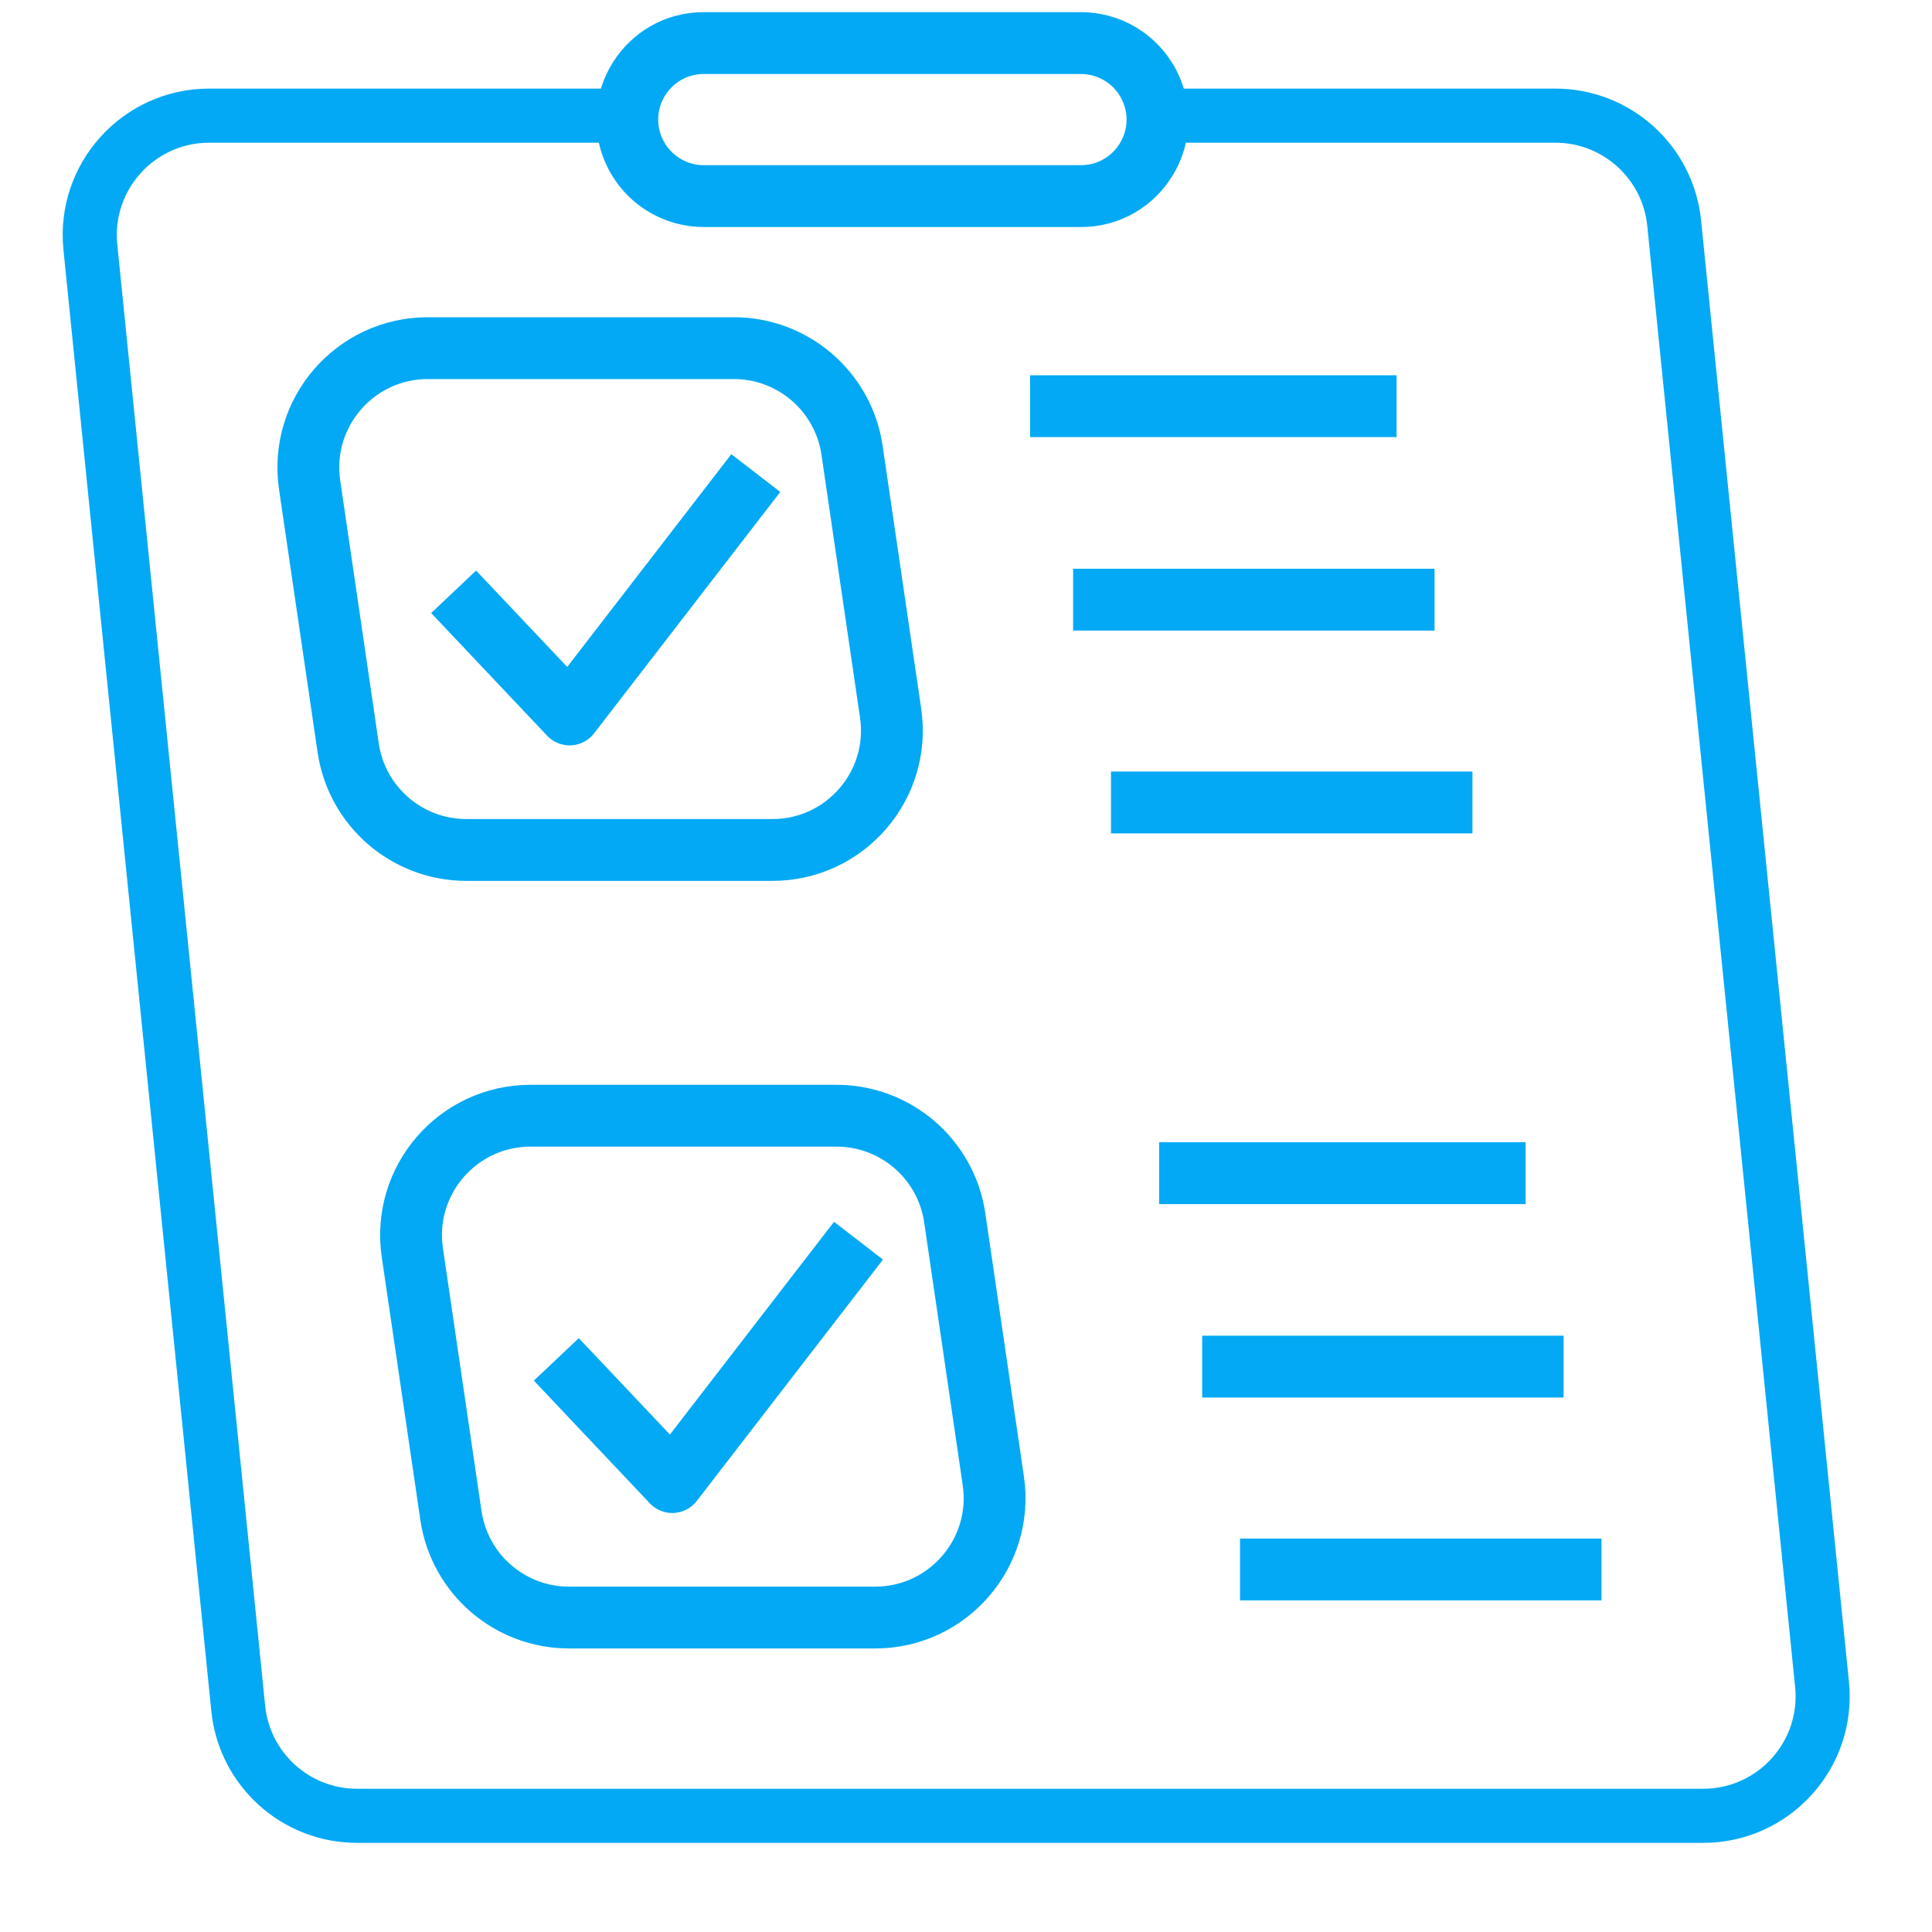
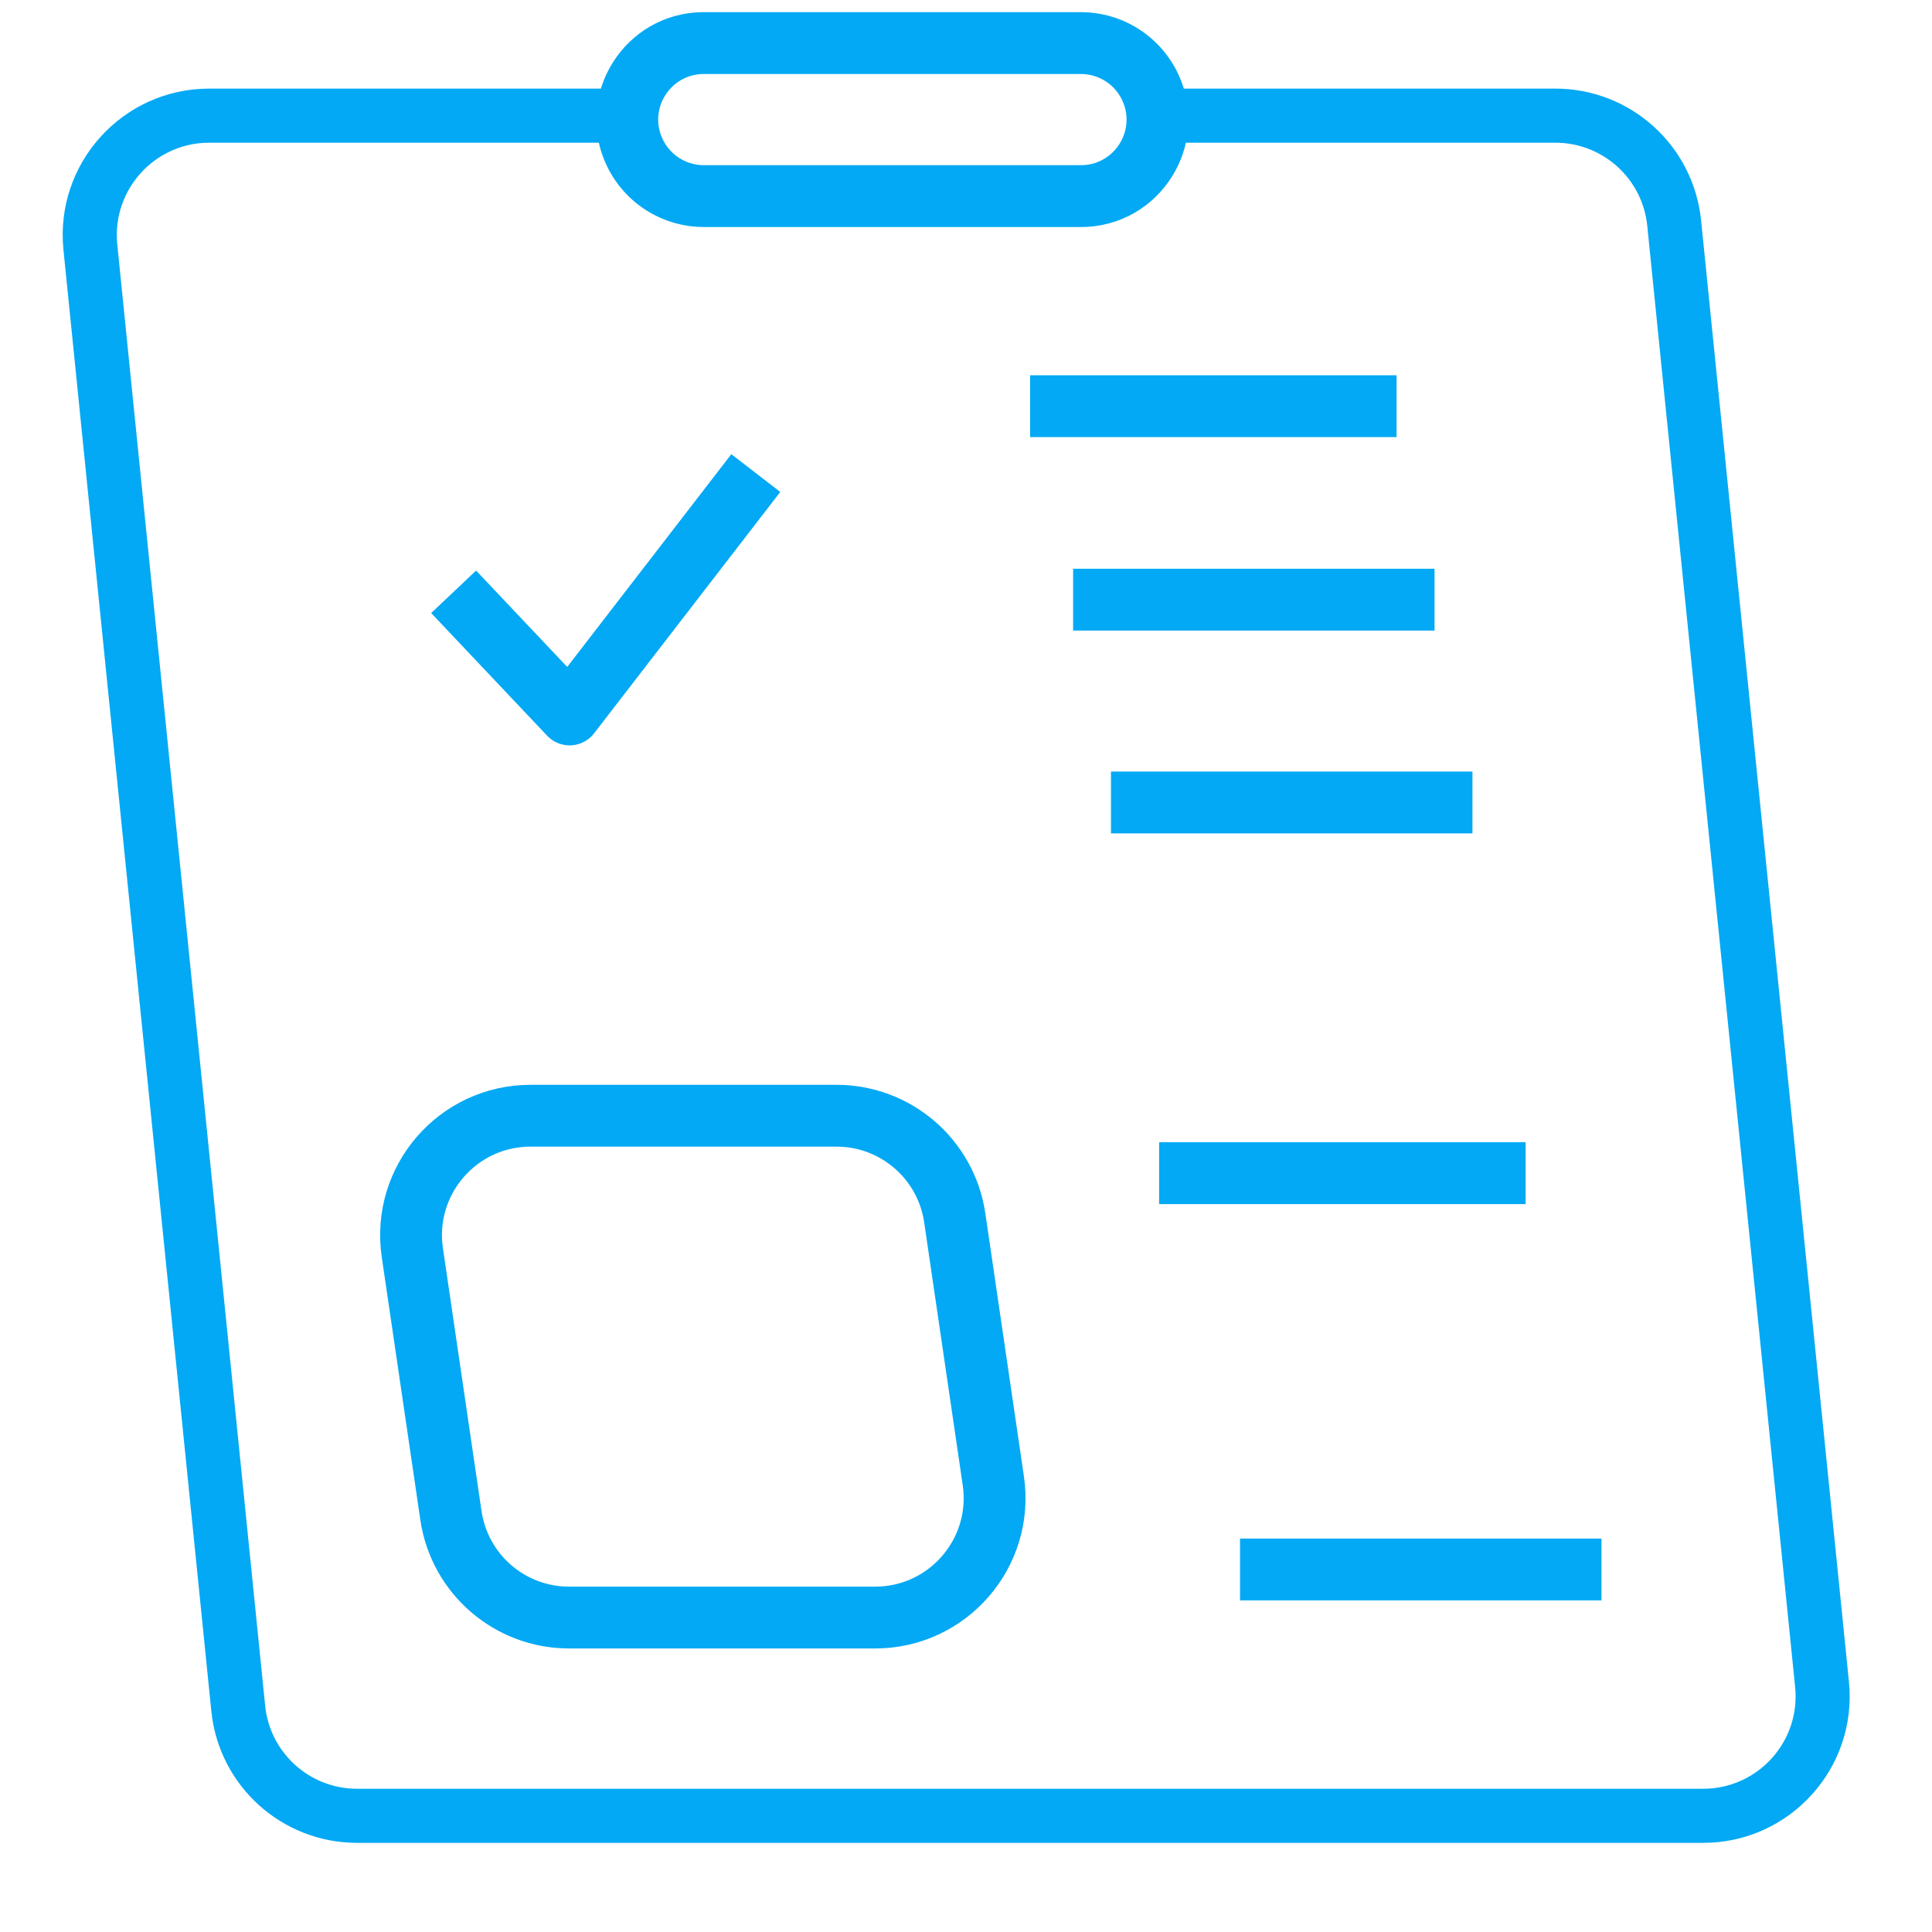
<svg xmlns="http://www.w3.org/2000/svg" width="50" height="50" viewBox="0 0 50 50" fill="none">
  <path fill-rule="evenodd" clip-rule="evenodd" d="M5.415 3.693C3.999 3.693 2.893 4.917 3.035 6.325L6.862 44.142C6.985 45.364 8.013 46.293 9.241 46.293H44.078C45.494 46.293 46.6 45.069 46.458 43.661L42.631 5.844C42.508 4.623 41.479 3.693 40.252 3.693H30.23V2.293H40.252C42.198 2.293 43.828 3.767 44.024 5.703L47.85 43.52C48.077 45.753 46.323 47.693 44.078 47.693H9.241C7.295 47.693 5.665 46.219 5.469 44.283L1.642 6.466C1.416 4.233 3.17 2.293 5.415 2.293H16.498V3.693H5.415Z" fill="#03A9F4" />
  <path d="M10.671 32.415C10.398 30.549 11.844 28.875 13.73 28.875H21.65C23.184 28.875 24.486 30 24.709 31.518L25.707 38.322C25.981 40.188 24.535 41.862 22.648 41.862H14.728C13.194 41.862 11.892 40.737 11.67 39.22L10.671 32.415Z" stroke="#03A9F4" stroke-width="1.6" />
-   <path d="M14.398 35.181L17.399 38.356L22.218 32.109" stroke="#03A9F4" stroke-width="1.6" stroke-linejoin="round" />
-   <path d="M8.013 12.55C7.739 10.684 9.186 9.01 11.072 9.01H18.992C20.526 9.01 21.828 10.135 22.051 11.653L23.049 18.457C23.323 20.323 21.876 21.997 19.99 21.997H12.07C10.536 21.997 9.234 20.872 9.011 19.355L8.013 12.55Z" stroke="#03A9F4" stroke-width="1.6" />
  <path d="M11.74 15.316L14.741 18.49L19.56 12.243" stroke="#03A9F4" stroke-width="1.6" stroke-linejoin="round" />
-   <path fill-rule="evenodd" clip-rule="evenodd" d="M37.126 16.319H27.772V14.719H37.126V16.319Z" fill="#03A9F4" />
-   <path fill-rule="evenodd" clip-rule="evenodd" d="M40.466 36.168H31.112V34.568H40.466V36.168Z" fill="#03A9F4" />
+   <path fill-rule="evenodd" clip-rule="evenodd" d="M37.126 16.319H27.772V14.719H37.126V16.319" fill="#03A9F4" />
  <path fill-rule="evenodd" clip-rule="evenodd" d="M38.107 21.568H28.752V19.968H38.107V21.568Z" fill="#03A9F4" />
  <path fill-rule="evenodd" clip-rule="evenodd" d="M41.447 41.418H32.092V39.818H41.447V41.418Z" fill="#03A9F4" />
  <path fill-rule="evenodd" clip-rule="evenodd" d="M36.143 11.312H26.659V9.712H36.143V11.312Z" fill="#03A9F4" />
  <path fill-rule="evenodd" clip-rule="evenodd" d="M39.483 31.162H29.998V29.561H39.483V31.162Z" fill="#03A9F4" />
  <path fill-rule="evenodd" clip-rule="evenodd" d="M15.709 4.299C14.822 2.453 16.168 0.315 18.215 0.315L27.974 0.315C29.043 0.315 30.017 0.927 30.48 1.891C31.367 3.737 30.022 5.875 27.974 5.875H18.215C17.146 5.875 16.172 5.263 15.709 4.299ZM18.215 1.915C17.346 1.915 16.775 2.823 17.151 3.606C17.348 4.015 17.762 4.275 18.215 4.275H27.974C28.843 4.275 29.414 3.367 29.038 2.584C28.841 2.175 28.428 1.915 27.974 1.915L18.215 1.915Z" fill="#03A9F4" />
</svg>